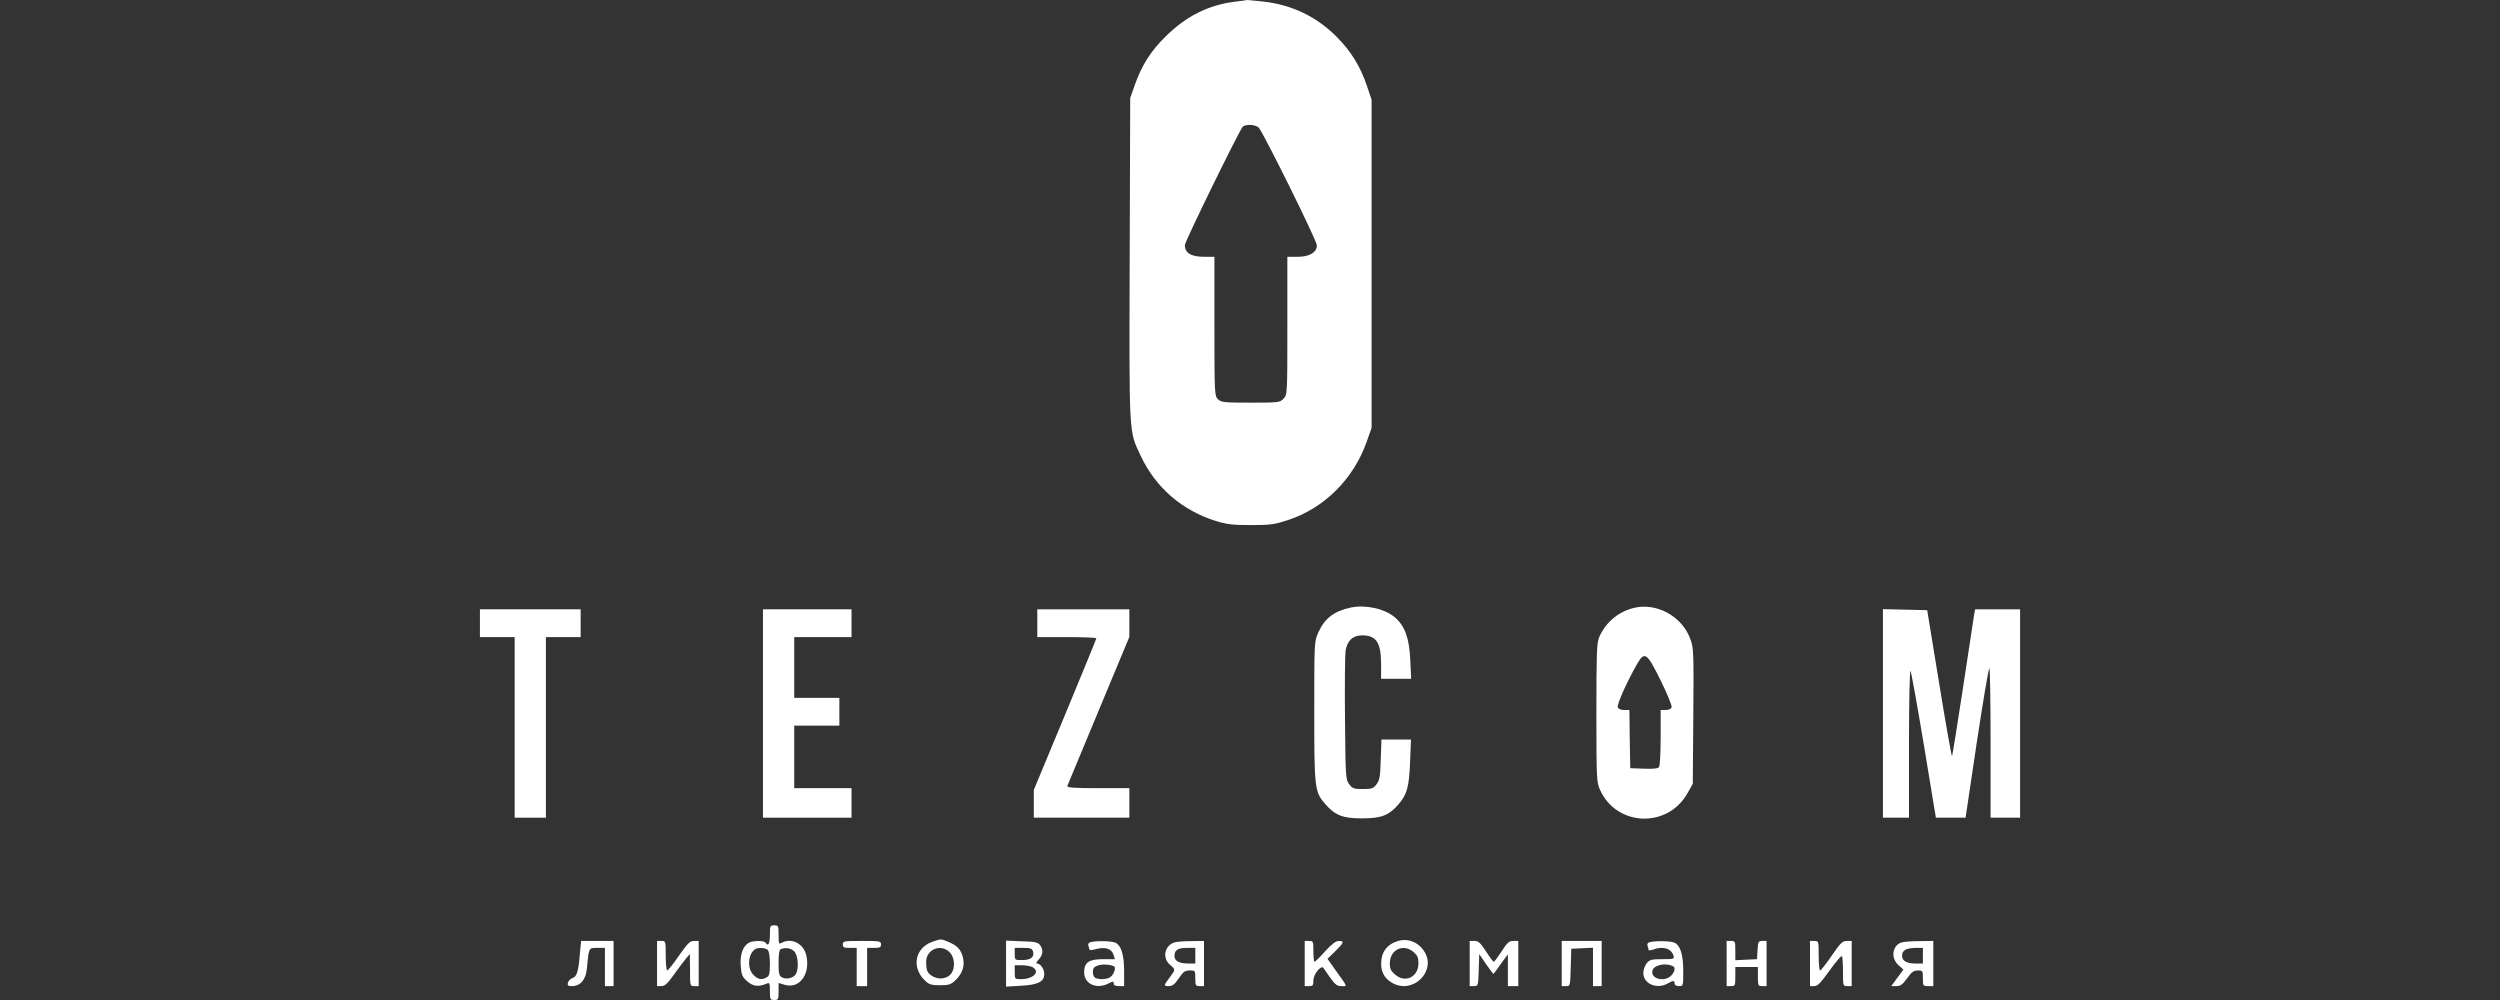
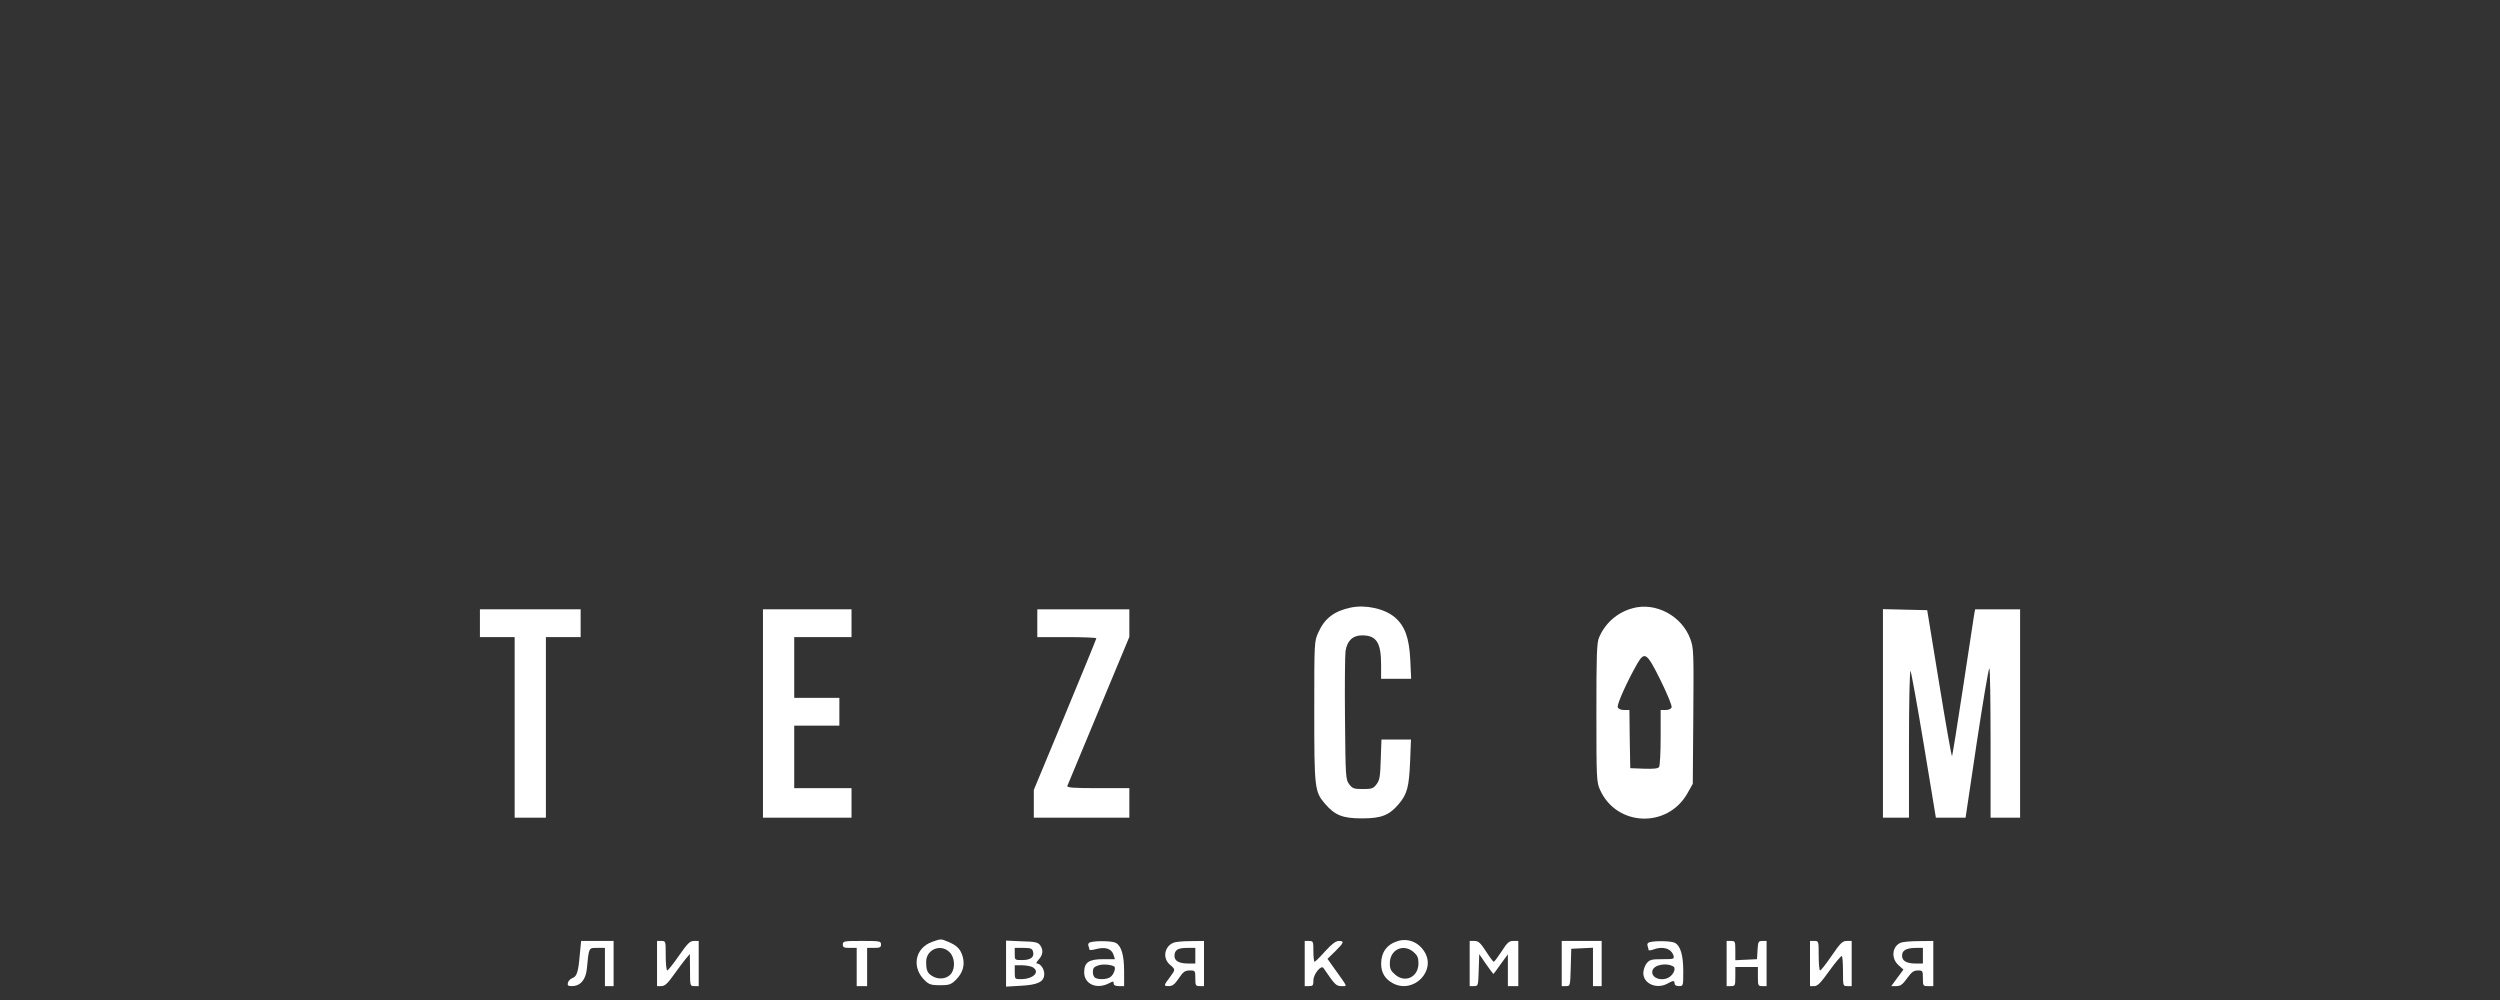
<svg xmlns="http://www.w3.org/2000/svg" width="125" height="50" viewBox="0 0 125 50" fill="none">
  <rect x="0" y="0" width="125" height="50" fill="#333333" stroke="none" />
  <g clip-path="url(#clip0_186_6533)">
-     <path d="M61.728 0.086C60.4 0.26 59.315 0.807 58.29 1.814C57.544 2.543 57.092 3.255 56.745 4.236L56.511 4.896L56.484 12.944C56.458 21.852 56.441 21.531 57.023 22.764C57.761 24.361 59.098 25.525 60.808 26.054C61.346 26.219 61.65 26.254 62.545 26.254C63.508 26.254 63.717 26.228 64.403 26.002C66.208 25.412 67.676 23.953 68.335 22.087L68.579 21.392V13.187V4.983L68.344 4.288C68.014 3.316 67.554 2.569 66.842 1.849C65.835 0.833 64.602 0.242 63.17 0.078C62.753 0.034 62.397 -0.001 62.371 -0.001C62.345 0.008 62.058 0.051 61.728 0.086ZM62.935 6.381C63.161 6.615 65.844 12.033 65.844 12.267C65.844 12.623 65.47 12.84 64.88 12.84H64.368V16.287C64.368 19.708 64.368 19.734 64.177 19.933C63.995 20.124 63.942 20.133 62.527 20.133C61.181 20.133 61.051 20.116 60.895 19.959C60.73 19.794 60.721 19.673 60.721 16.313V12.84H60.235C59.549 12.84 59.245 12.658 59.245 12.25C59.245 12.067 61.911 6.632 62.128 6.346C62.258 6.198 62.77 6.216 62.935 6.381Z" fill="white" />
    <path d="M67.536 30.379C66.711 30.553 66.234 30.917 65.921 31.612C65.713 32.072 65.713 32.072 65.713 35.545C65.713 39.408 65.73 39.582 66.251 40.19C66.755 40.771 67.137 40.919 68.1 40.919C69.064 40.919 69.455 40.771 69.941 40.198C70.358 39.703 70.453 39.347 70.505 38.08L70.549 36.977H69.811H69.073L69.038 37.967C69.012 38.818 68.986 39 68.83 39.209C68.665 39.426 68.595 39.452 68.144 39.452C67.692 39.452 67.623 39.426 67.458 39.209C67.284 38.974 67.276 38.853 67.25 35.953C67.232 34.294 67.25 32.767 67.276 32.558C67.354 32.037 67.64 31.768 68.1 31.768C68.821 31.768 69.055 32.124 69.055 33.244V33.939H69.802H70.558L70.514 33.001C70.462 31.89 70.245 31.299 69.741 30.865C69.229 30.431 68.274 30.223 67.536 30.379Z" fill="white" />
    <path d="M81.626 30.413C80.862 30.621 80.254 31.159 79.951 31.88C79.838 32.149 79.82 32.739 79.82 35.648C79.82 38.938 79.829 39.121 80.003 39.494C80.827 41.326 83.371 41.43 84.37 39.668L84.639 39.19L84.665 35.795C84.691 32.557 84.682 32.383 84.509 31.932C84.083 30.786 82.772 30.091 81.626 30.413ZM83.033 34.024C83.363 34.693 83.614 35.3 83.58 35.37C83.554 35.448 83.423 35.5 83.284 35.5H83.033V36.863C83.033 37.619 82.998 38.287 82.954 38.348C82.911 38.426 82.694 38.452 82.199 38.435L81.513 38.409L81.487 36.95L81.47 35.5H81.201C81.044 35.5 80.923 35.448 80.888 35.361C80.836 35.222 81.366 34.05 81.869 33.173C82.234 32.557 82.347 32.635 83.033 34.024Z" fill="white" />
    <path d="M23.996 31.16V31.855H24.864H25.733V36.369V40.884H26.514H27.295V36.369V31.855H28.163H29.032V31.16V30.465H26.514H23.996V31.16Z" fill="white" />
    <path d="M38.148 35.675V40.884H40.362H42.576V40.146V39.408H41.144H39.711V37.845V36.282H40.84H41.968V35.588V34.893H40.84H39.711V33.374V31.855H41.144H42.576V31.16V30.465H40.362H38.148V35.675Z" fill="white" />
    <path d="M51.865 31.16V31.855H53.341C54.157 31.855 54.817 31.881 54.817 31.915C54.817 31.95 54.114 33.66 53.254 35.735L51.691 39.495V40.189V40.884H54.079H56.467V40.146V39.408H54.895C53.671 39.408 53.332 39.382 53.367 39.295C53.393 39.243 54.096 37.541 54.938 35.518L56.467 31.846V31.16V30.465H54.166H51.865V31.16Z" fill="white" />
    <path d="M94.147 35.675V40.884H94.798H95.449V37.177C95.449 35.119 95.484 33.504 95.527 33.547C95.562 33.599 95.865 35.267 96.195 37.255L96.794 40.884H97.532H98.279L98.835 37.151C99.147 35.102 99.425 33.417 99.469 33.417C99.503 33.417 99.529 35.093 99.529 37.151V40.884H100.267H101.005V35.675V30.465H99.877H98.757L98.705 30.743C98.678 30.899 98.427 32.549 98.149 34.398C97.871 36.248 97.619 37.784 97.602 37.81C97.576 37.828 97.289 36.196 96.96 34.181L96.36 30.509L95.249 30.483L94.147 30.457V35.675Z" fill="white" />
-     <path d="M38.495 46.744C38.495 47.187 38.408 47.343 38.278 47.135C38.209 47.022 37.662 47.022 37.444 47.135C37.149 47.3 36.993 47.725 37.036 48.29C37.071 48.75 37.115 48.845 37.358 49.062C37.653 49.323 37.931 49.358 38.347 49.175C38.478 49.123 38.495 49.166 38.495 49.557C38.495 49.974 38.512 50 38.712 50C38.912 50 38.929 49.974 38.929 49.575V49.149L39.224 49.236C39.962 49.47 40.527 48.715 40.318 47.777C40.188 47.187 39.589 46.874 39.094 47.135C38.938 47.222 38.929 47.196 38.929 46.744C38.929 46.293 38.92 46.267 38.712 46.267C38.504 46.267 38.495 46.293 38.495 46.744ZM38.391 47.5C38.452 47.56 38.495 47.847 38.495 48.194C38.495 48.68 38.469 48.793 38.33 48.871C38.07 49.01 37.896 48.975 37.67 48.741C37.349 48.428 37.401 47.699 37.748 47.465C37.896 47.361 38.278 47.387 38.391 47.5ZM39.711 47.569C39.901 47.76 39.954 48.411 39.797 48.698C39.693 48.897 39.32 48.993 39.103 48.871C38.955 48.793 38.929 48.689 38.929 48.133C38.929 47.708 38.964 47.482 39.042 47.456C39.276 47.361 39.546 47.404 39.711 47.569Z" fill="white" />
    <path d="M46.612 47.091C45.735 47.404 45.562 48.394 46.265 49.045C46.456 49.227 46.586 49.262 47.003 49.262C47.446 49.262 47.55 49.227 47.776 49.01C48.132 48.663 48.253 48.281 48.14 47.846C48.027 47.456 47.862 47.282 47.411 47.091C47.038 46.935 47.055 46.935 46.612 47.091ZM47.48 47.612C47.732 47.855 47.776 48.376 47.567 48.671C47.385 48.923 46.994 49.001 46.673 48.836C46.378 48.68 46.308 48.55 46.308 48.09C46.308 47.465 47.046 47.169 47.48 47.612Z" fill="white" />
-     <path d="M69.881 47.056C69.343 47.221 69.057 47.62 69.057 48.185C69.057 48.636 69.256 48.966 69.664 49.174C70.68 49.695 71.817 48.549 71.227 47.594C70.932 47.108 70.394 46.891 69.881 47.056ZM70.68 47.603C70.871 47.768 70.923 47.881 70.923 48.167C70.923 48.844 70.272 49.166 69.769 48.74C69.543 48.549 69.491 48.445 69.491 48.167C69.491 47.481 70.168 47.16 70.68 47.603Z" fill="white" />
+     <path d="M69.881 47.056C69.343 47.221 69.057 47.62 69.057 48.185C69.057 48.636 69.256 48.966 69.664 49.174C70.68 49.695 71.817 48.549 71.227 47.594C70.932 47.108 70.394 46.891 69.881 47.056ZM70.68 47.603C70.871 47.768 70.923 47.881 70.923 48.167C70.923 48.844 70.272 49.166 69.769 48.74C69.543 48.549 69.491 48.445 69.491 48.167C69.491 47.481 70.168 47.16 70.68 47.603" fill="white" />
    <path d="M28.987 47.759C28.918 48.593 28.839 48.836 28.614 48.905C28.518 48.94 28.423 49.044 28.397 49.131C28.362 49.27 28.397 49.305 28.596 49.305C29.022 49.305 29.291 48.983 29.343 48.437C29.447 47.36 29.43 47.395 29.855 47.395H30.246V48.35V49.305H30.463H30.68V48.176V47.047H29.864H29.056L28.987 47.759Z" fill="white" />
    <path d="M32.852 48.176V49.305H33.069C33.242 49.305 33.381 49.175 33.702 48.723C33.928 48.41 34.197 48.046 34.301 47.924L34.492 47.699L34.501 48.497C34.501 49.296 34.501 49.305 34.718 49.305H34.935V48.176V47.047H34.701C34.492 47.047 34.38 47.169 33.946 47.785C33.668 48.193 33.398 48.523 33.364 48.523C33.32 48.523 33.286 48.193 33.286 47.785C33.286 47.056 33.286 47.047 33.069 47.047H32.852V48.176Z" fill="white" />
    <path d="M42.141 47.221C42.141 47.369 42.201 47.395 42.488 47.395H42.835V48.35V49.305H43.096H43.356V48.35V47.395H43.703C43.99 47.395 44.051 47.369 44.051 47.221C44.051 47.056 43.99 47.047 43.096 47.047C42.201 47.047 42.141 47.056 42.141 47.221Z" fill="white" />
    <path d="M50.303 48.176V49.331L51.032 49.288C51.9 49.244 52.213 49.088 52.213 48.697C52.213 48.446 52.022 48.176 51.848 48.176C51.787 48.176 51.831 48.09 51.935 47.977C52.152 47.742 52.178 47.499 52.004 47.256C51.9 47.117 51.753 47.082 51.093 47.065L50.303 47.03V48.176ZM51.648 47.569C51.735 47.846 51.544 48.003 51.119 48.003C50.737 48.003 50.737 48.003 50.737 47.699V47.395H51.162C51.518 47.395 51.605 47.421 51.648 47.569ZM51.614 48.35C52.039 48.584 51.675 48.958 51.032 48.958C50.745 48.958 50.737 48.949 50.737 48.61V48.263H51.093C51.284 48.263 51.518 48.307 51.614 48.35Z" fill="white" />
    <path d="M54.53 47.108C54.435 47.134 54.391 47.195 54.417 47.282C54.443 47.351 54.469 47.438 54.469 47.473C54.469 47.516 54.617 47.508 54.799 47.455C55.26 47.334 55.563 47.429 55.668 47.716L55.746 47.959H55.164C54.443 47.959 54.209 48.115 54.209 48.619C54.209 49.2 54.825 49.478 55.425 49.175C55.659 49.053 55.685 49.053 55.685 49.175C55.685 49.261 55.772 49.305 55.945 49.305H56.206V48.567C56.206 47.759 56.067 47.291 55.789 47.143C55.615 47.047 54.834 47.03 54.53 47.108ZM55.711 48.324C55.806 48.384 55.694 48.723 55.529 48.844C55.381 48.966 55.008 48.992 54.782 48.905C54.704 48.871 54.643 48.749 54.643 48.61C54.643 48.419 54.695 48.341 54.886 48.28C55.095 48.193 55.537 48.219 55.711 48.324Z" fill="white" />
    <path d="M58.68 47.134C58.22 47.316 58.116 47.907 58.489 48.228C58.776 48.471 58.776 48.48 58.524 48.819C58.177 49.279 58.168 49.305 58.437 49.305C58.628 49.305 58.732 49.218 58.941 48.914C59.158 48.593 59.245 48.523 59.488 48.523C59.757 48.523 59.766 48.532 59.766 48.914C59.766 49.27 59.783 49.305 59.983 49.305H60.2V48.176V47.047L59.531 47.056C59.158 47.056 58.776 47.091 58.68 47.134ZM59.766 47.785V48.176H59.41C58.958 48.176 58.724 48.046 58.724 47.803C58.724 47.499 58.889 47.395 59.349 47.395H59.766V47.785Z" fill="white" />
    <path d="M65.236 48.176V49.305H65.453C65.644 49.305 65.67 49.27 65.67 49.018C65.67 48.706 66.061 48.228 66.174 48.402C66.747 49.244 66.808 49.305 67.077 49.305C67.372 49.305 67.415 49.4 66.738 48.454L66.374 47.942L66.756 47.569C67.198 47.134 67.233 47.048 66.938 47.048C66.79 47.048 66.582 47.204 66.252 47.569C66 47.855 65.757 48.089 65.731 48.089C65.697 48.089 65.67 47.855 65.67 47.569C65.67 47.074 65.662 47.048 65.453 47.048H65.236V48.176Z" fill="white" />
    <path d="M73.484 48.176V49.305H73.701C73.91 49.305 73.91 49.287 73.936 48.506L73.962 47.707L74.3 48.202C74.492 48.471 74.656 48.697 74.665 48.697C74.683 48.697 74.847 48.48 75.038 48.202L75.394 47.716V48.506V49.305H75.655H75.915V48.176V47.047H75.664C75.455 47.047 75.36 47.126 75.082 47.568C74.891 47.855 74.717 48.089 74.691 48.089C74.656 48.089 74.483 47.855 74.3 47.568C74.023 47.143 73.918 47.047 73.728 47.047H73.484V48.176Z" fill="white" />
    <path d="M78.086 48.176V49.305H78.303C78.511 49.305 78.511 49.296 78.537 48.367L78.564 47.438L79.11 47.412L79.649 47.386V48.35V49.305H79.866H80.083V48.176V47.047H79.084H78.086V48.176Z" fill="white" />
    <path d="M82.487 47.108C82.392 47.134 82.348 47.195 82.374 47.282C82.4 47.351 82.427 47.447 82.427 47.49C82.427 47.533 82.522 47.525 82.652 47.481C83.138 47.291 83.564 47.421 83.677 47.785C83.72 47.95 83.685 47.959 83.112 47.959C82.574 47.959 82.479 47.985 82.331 48.167C82.244 48.28 82.166 48.497 82.166 48.654C82.166 49.192 82.843 49.478 83.382 49.175C83.659 49.018 83.729 49.018 83.729 49.175C83.729 49.253 83.807 49.305 83.946 49.305C84.163 49.305 84.163 49.296 84.163 48.567C84.163 47.759 84.024 47.291 83.746 47.143C83.573 47.047 82.791 47.03 82.487 47.108ZM83.668 48.324C83.781 48.393 83.729 48.61 83.555 48.784C83.225 49.114 82.539 48.949 82.618 48.549C82.67 48.245 83.303 48.115 83.668 48.324Z" fill="white" />
    <path d="M86.332 48.176V49.305H86.549C86.757 49.305 86.766 49.279 86.766 48.827V48.35H87.331H87.895V48.827C87.895 49.279 87.903 49.305 88.112 49.305H88.329V48.176V47.047H88.121C87.921 47.047 87.903 47.082 87.877 47.499L87.851 47.959L87.313 47.985L86.766 48.011V47.525C86.766 47.073 86.757 47.047 86.549 47.047H86.332V48.176Z" fill="white" />
    <path d="M90.5 48.176V49.305H90.717C90.882 49.305 91.038 49.14 91.481 48.523C91.785 48.098 92.063 47.777 92.097 47.803C92.124 47.829 92.15 48.185 92.15 48.584C92.15 49.296 92.15 49.305 92.367 49.305H92.584V48.176V47.047H92.341C92.124 47.047 92.019 47.151 91.585 47.785C91.307 48.193 91.047 48.523 91.004 48.523C90.969 48.523 90.934 48.193 90.934 47.785C90.934 47.056 90.934 47.047 90.717 47.047H90.5V48.176Z" fill="white" />
    <path d="M95.042 47.134C94.608 47.308 94.538 47.907 94.92 48.254L95.172 48.48L94.868 48.888L94.564 49.305H94.816C95.025 49.305 95.129 49.227 95.355 48.914C95.58 48.601 95.684 48.523 95.893 48.523C96.136 48.523 96.145 48.541 96.145 48.914C96.145 49.287 96.153 49.305 96.405 49.305H96.665V48.176V47.047L95.954 47.056C95.554 47.056 95.146 47.091 95.042 47.134ZM96.145 47.785V48.176H95.789C95.329 48.176 95.103 48.046 95.103 47.785C95.103 47.516 95.311 47.403 95.78 47.395H96.145V47.785Z" fill="white" />
  </g>
  <defs>
    <clipPath id="clip0_186_6533">
      <rect width="125" height="50" fill="white" />
    </clipPath>
  </defs>
</svg>